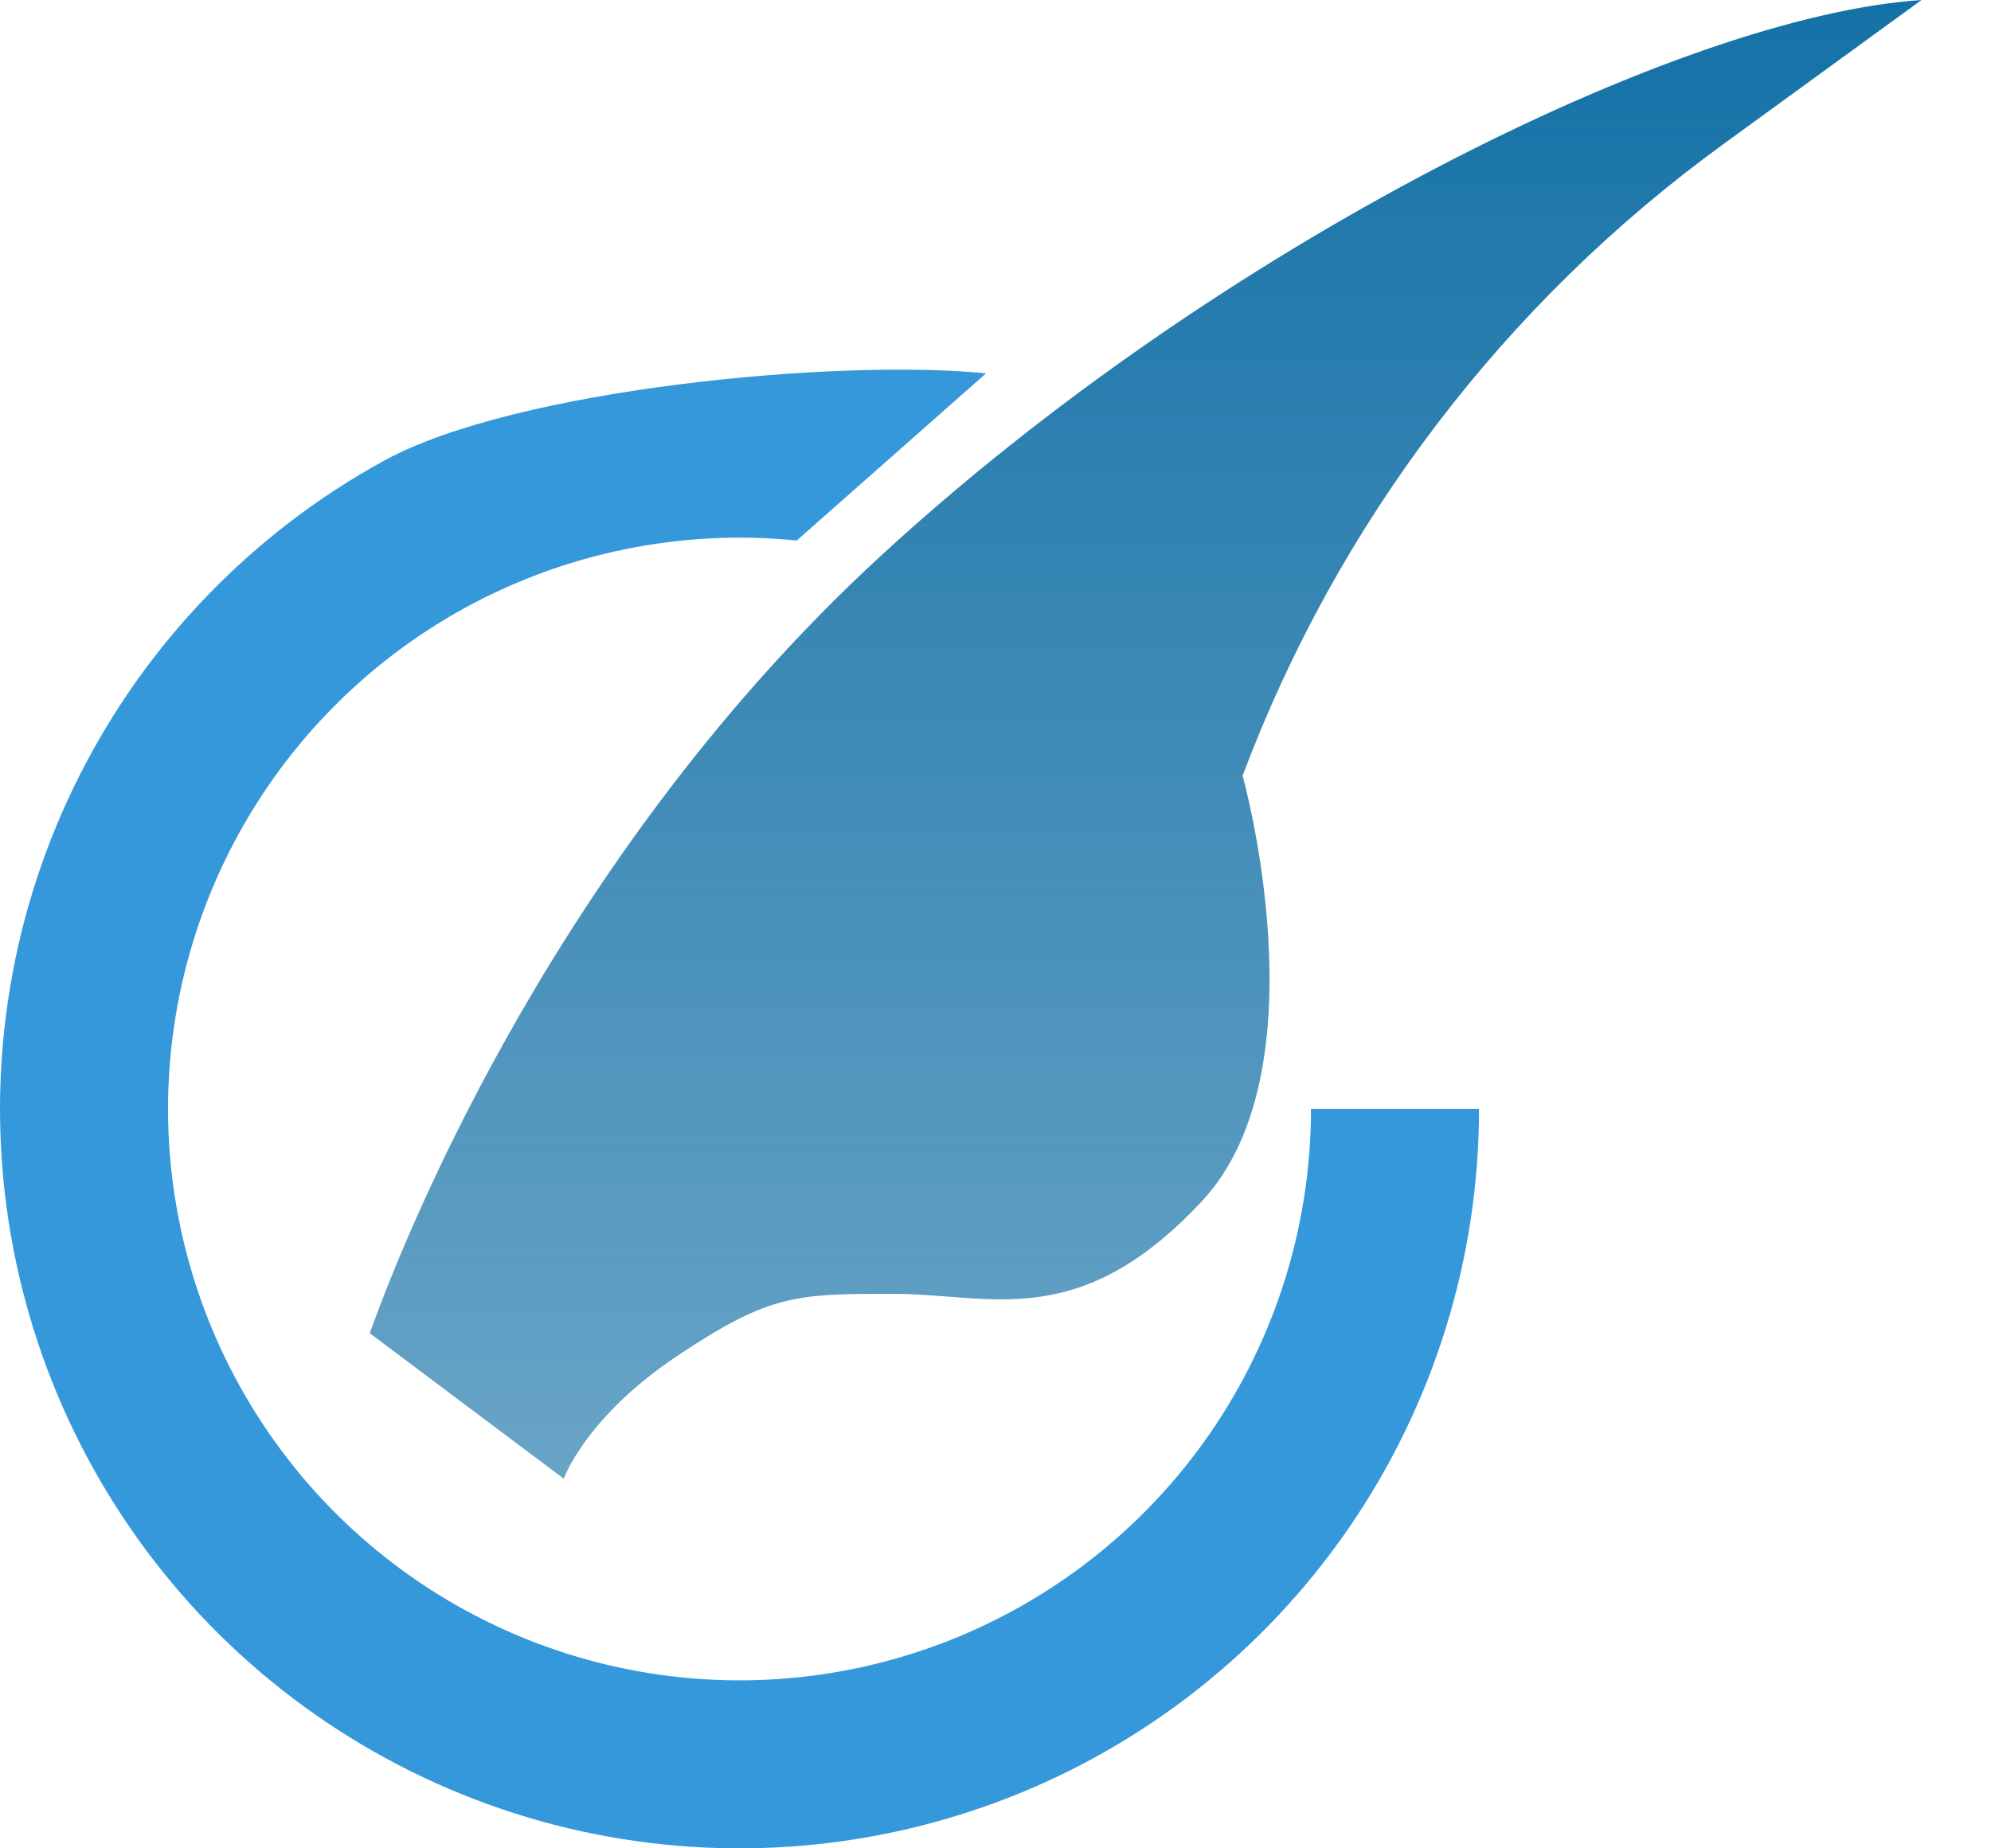
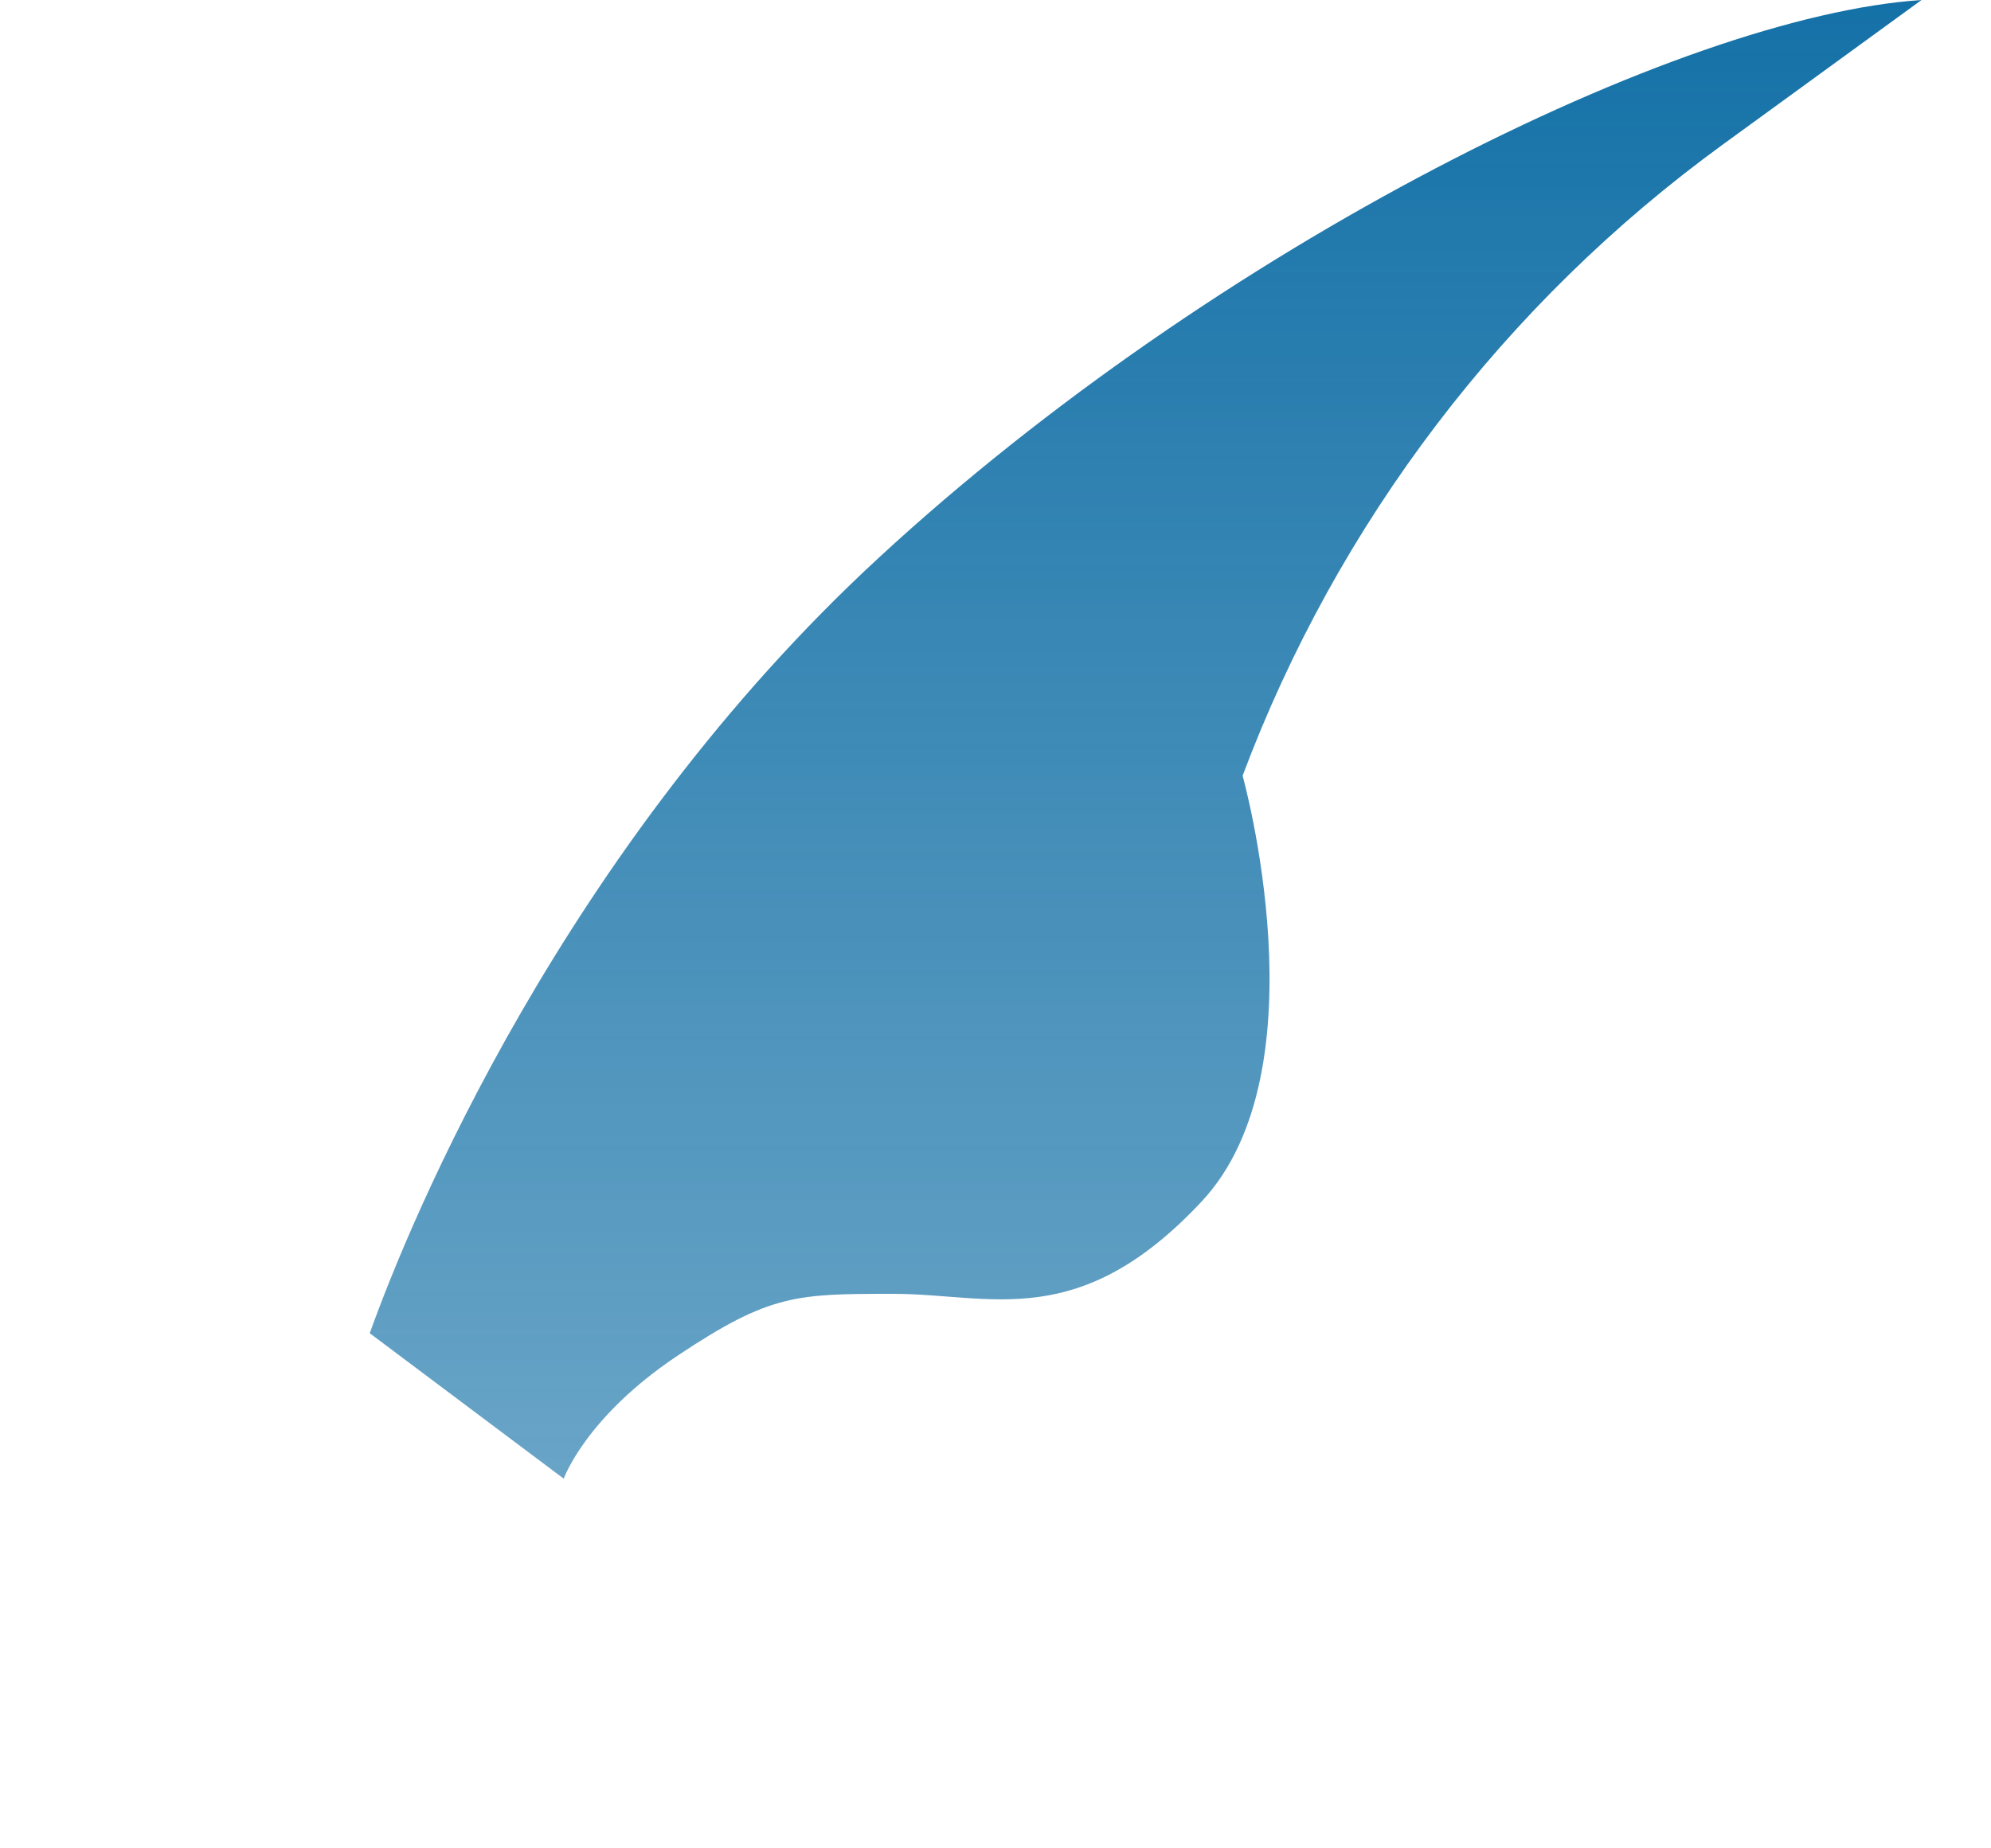
<svg xmlns="http://www.w3.org/2000/svg" width="28" height="26" viewBox="0 0 28 26" fill="none">
  <path d="M7.928 20.8L5.2 18.754C5.768 17.163 7.928 11.934 12.361 7.843C17.091 3.476 23.613 0.227 27.023 0L24.234 2.029C21.16 4.264 18.81 7.353 17.475 10.912C17.475 10.912 18.633 15.046 16.9 16.9C15.167 18.754 13.931 18.2 12.567 18.2C11.203 18.2 10.833 18.2 9.533 19.067C8.233 19.933 7.928 20.8 7.928 20.8Z" fill="url(#paint0_linear_367_2)" />
-   <path d="M20.8 15.6C20.8 17.701 20.163 19.753 18.974 21.486C17.785 23.218 16.099 24.55 14.138 25.305C12.177 26.06 10.033 26.204 7.989 25.717C5.945 25.229 4.096 24.134 2.686 22.576C1.277 21.017 0.373 19.068 0.093 16.985C-0.187 14.903 0.17 12.784 1.118 10.909C2.066 9.033 3.56 7.489 5.403 6.479C7.246 5.469 11.776 5.042 13.867 5.252L11.205 7.603C9.59 7.441 7.962 7.771 6.538 8.551C5.114 9.332 3.96 10.525 3.227 11.975C2.495 13.424 2.218 15.061 2.435 16.671C2.651 18.28 3.35 19.786 4.439 20.991C5.528 22.195 6.957 23.041 8.537 23.418C10.116 23.794 11.773 23.684 13.288 23.1C14.804 22.516 16.107 21.487 17.026 20.149C17.945 18.81 18.437 17.224 18.437 15.6H20.8Z" fill="#3498DB" />
  <defs>
    <linearGradient id="paint0_linear_367_2" x1="16.111" y1="0" x2="16.111" y2="20.8" gradientUnits="userSpaceOnUse">
      <stop stop-color="#1471A7" />
      <stop offset="1" stop-color="#1471A7" stop-opacity="0.64" />
    </linearGradient>
  </defs>
</svg>